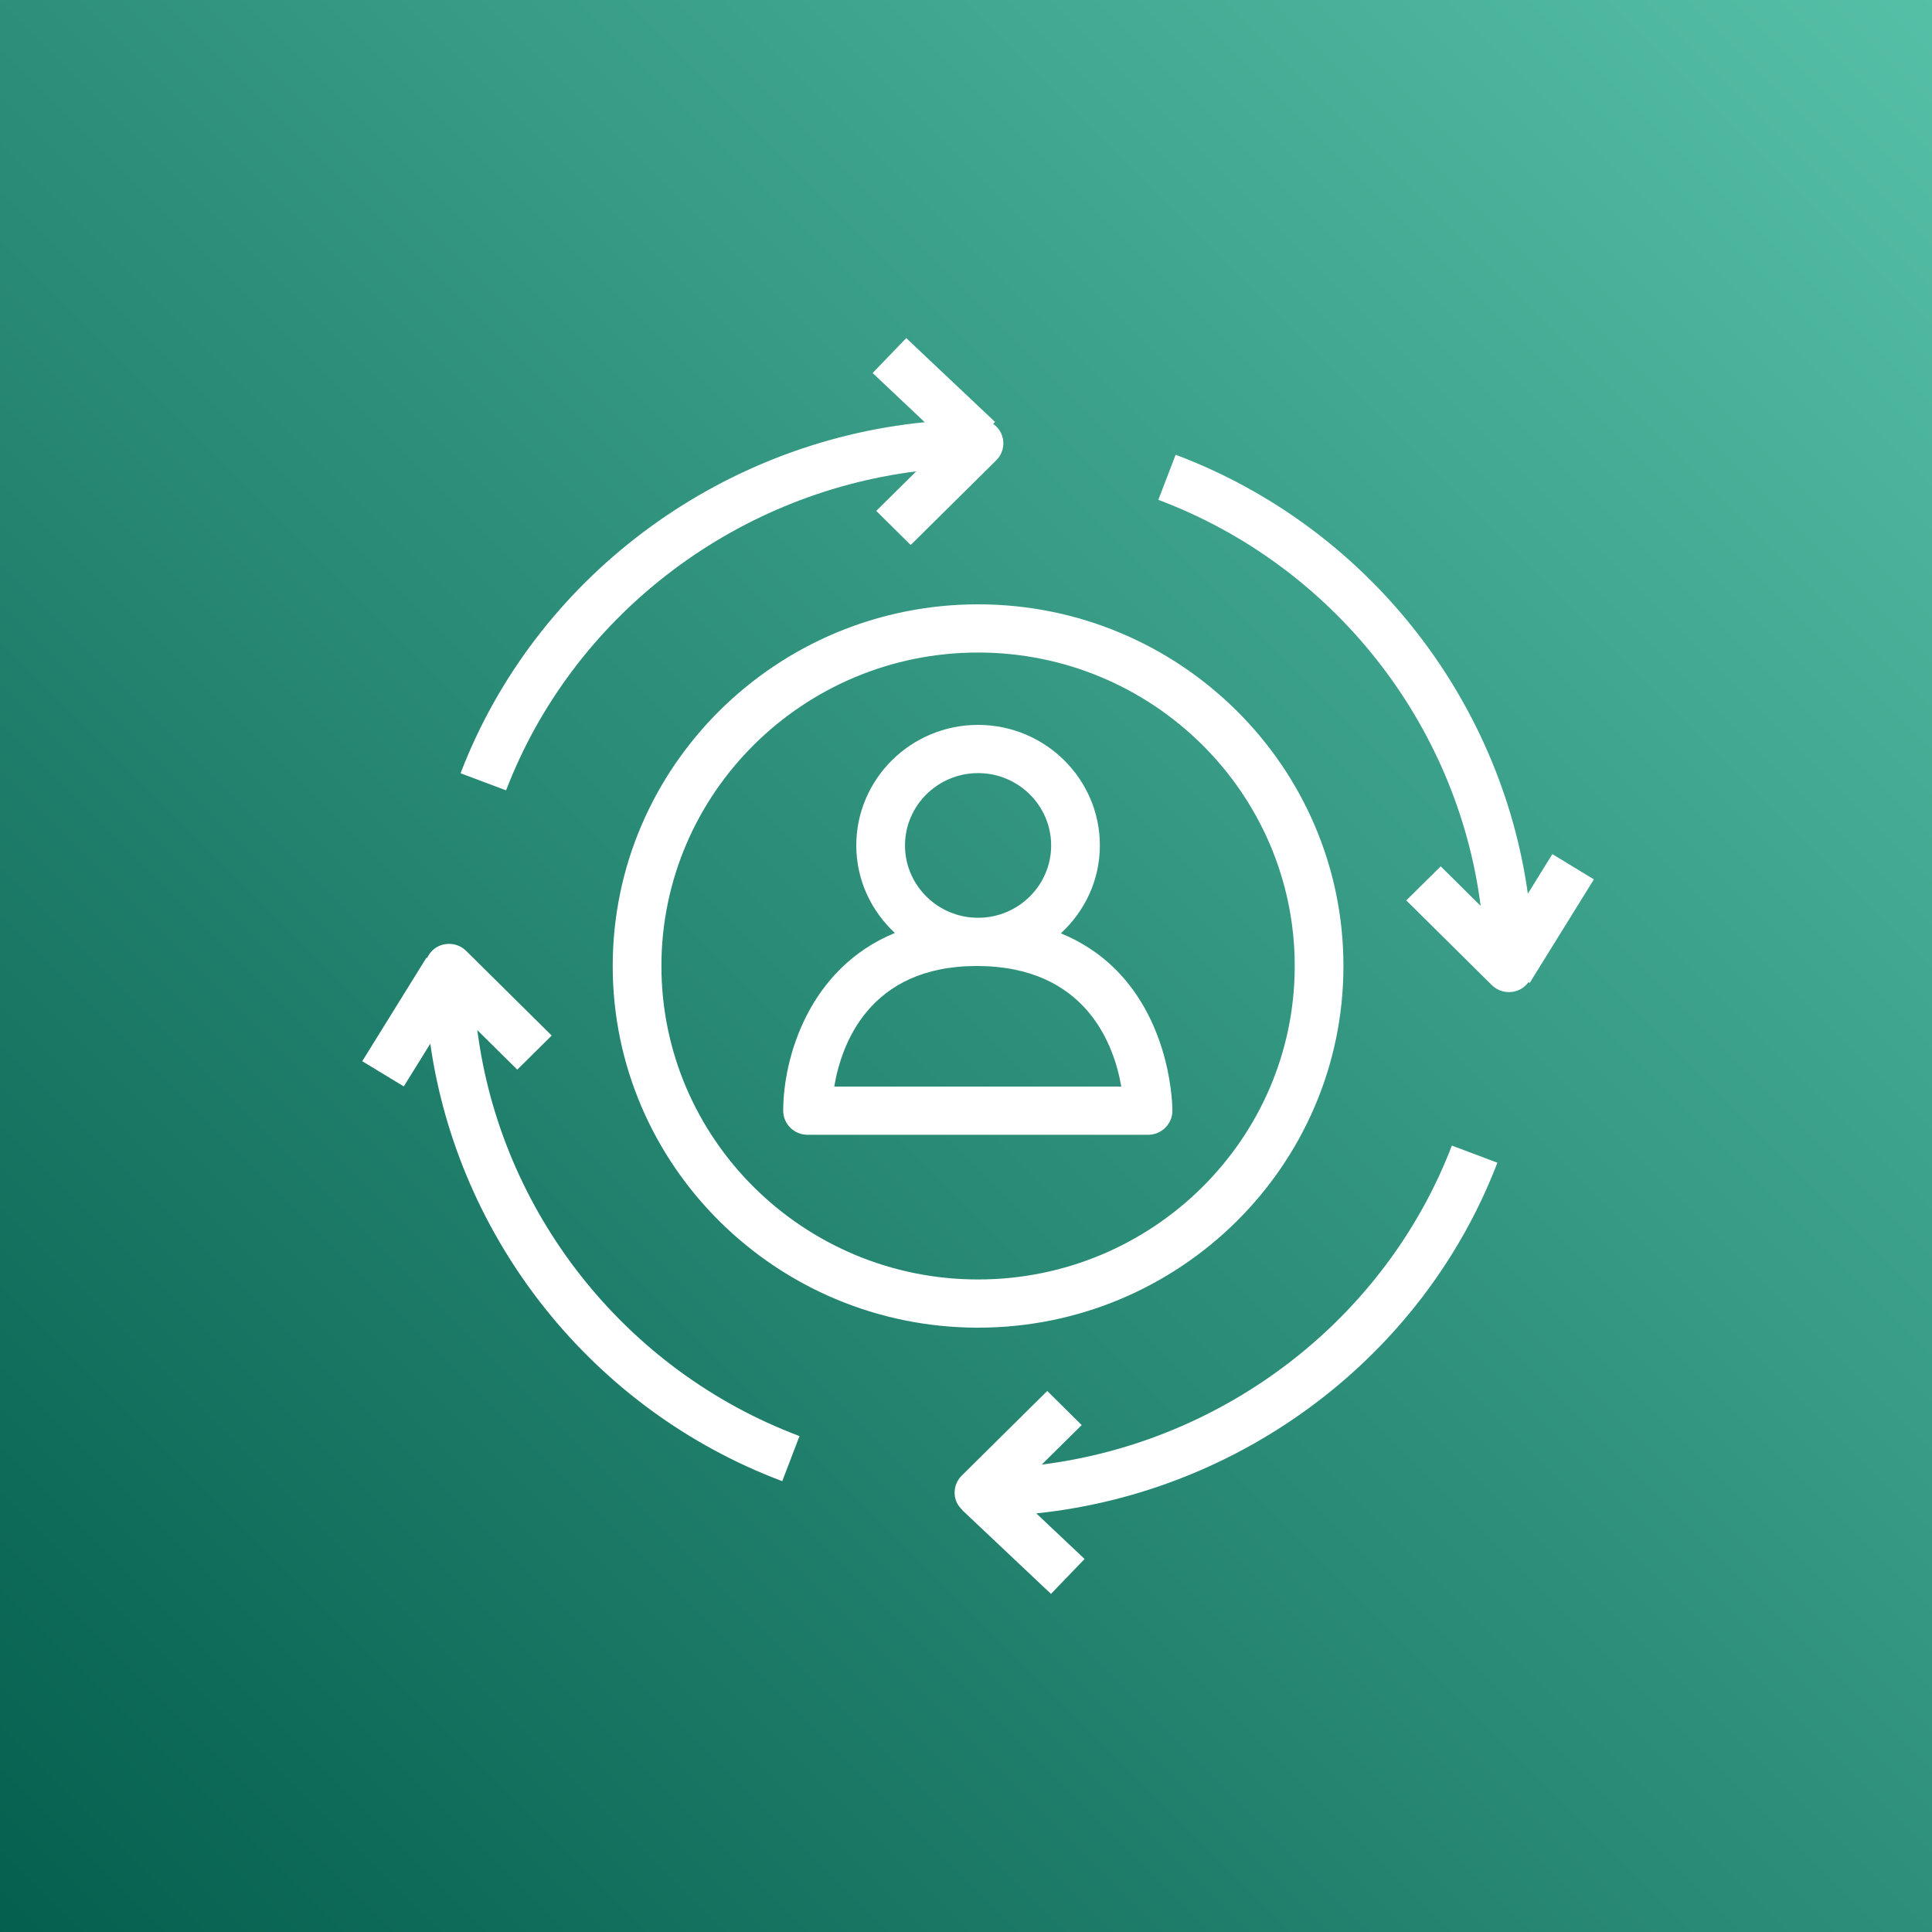
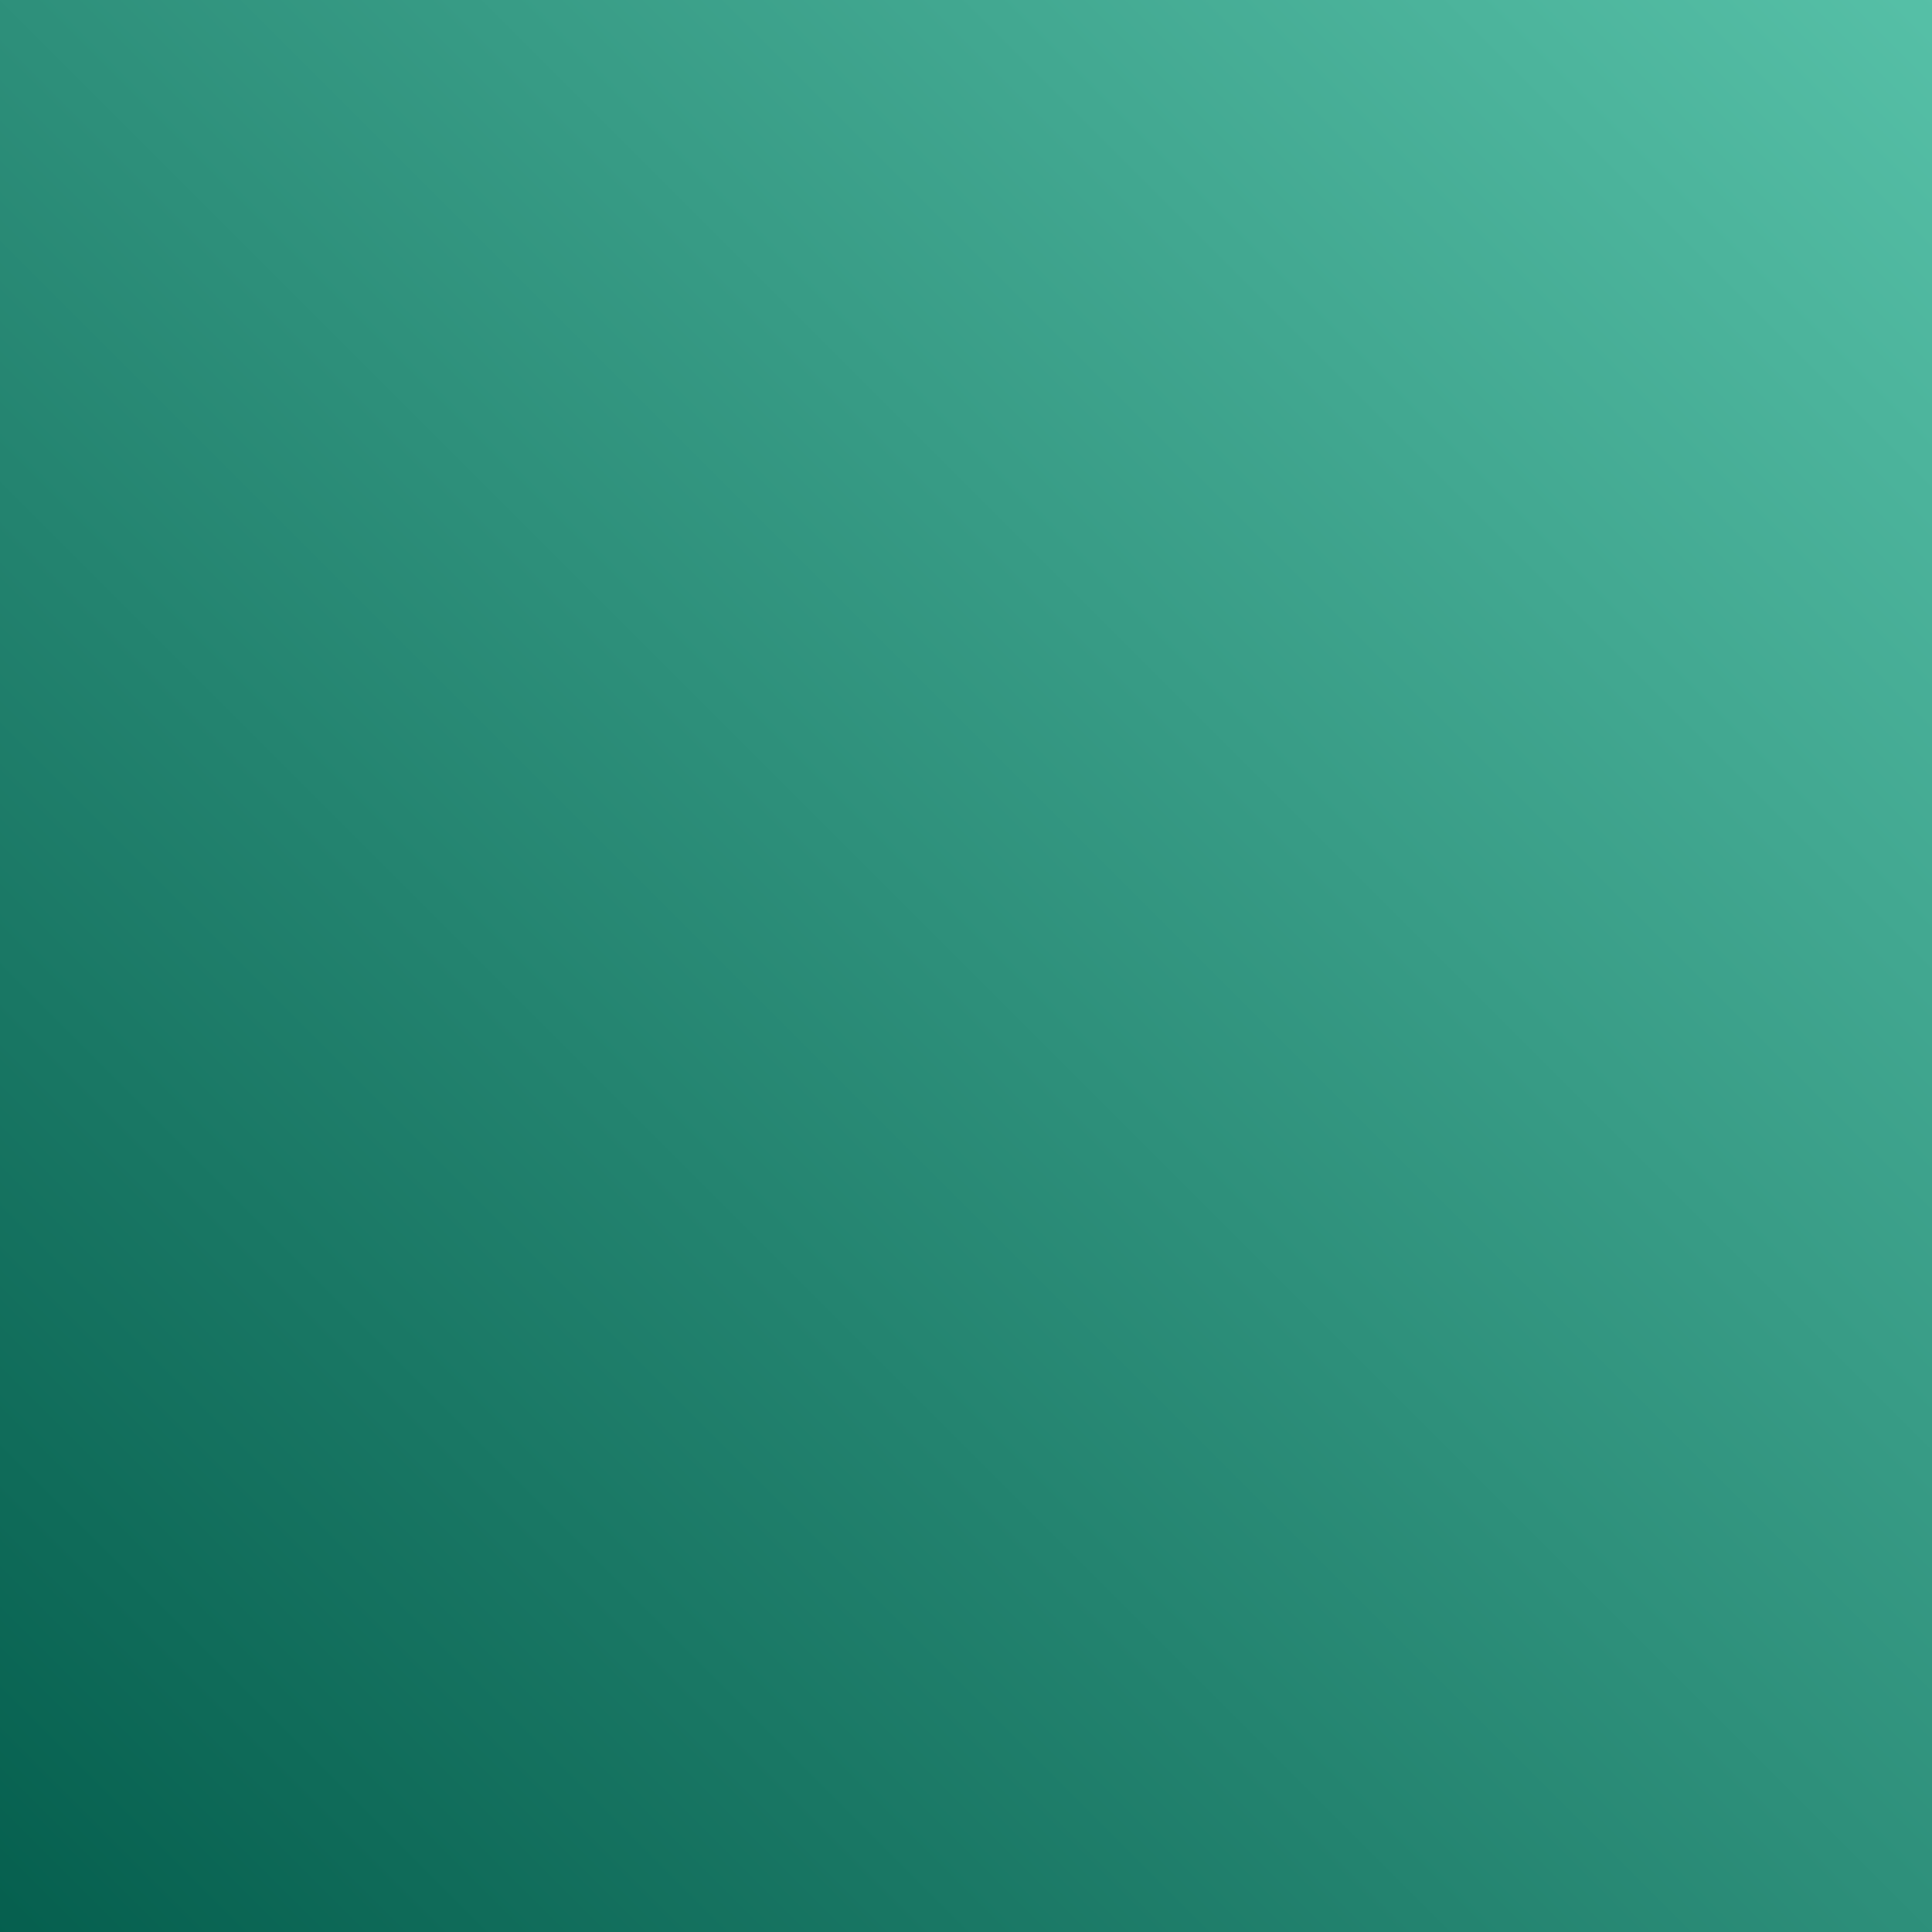
<svg xmlns="http://www.w3.org/2000/svg" width="80px" height="80px" viewBox="0 0 80 80" version="1.1">
  <rect x="0" y="0" width="80" height="80" fill="#808080" stroke="none" />
  <title>Icon-Architecture/64/Arch_Amazon-Personalize_64</title>
  <desc>Created with Sketch.</desc>
  <defs>
    <linearGradient x1="0%" y1="100%" x2="100%" y2="0%" id="linearGradient-1">
      <stop stop-color="#055F4E" offset="0%" />
      <stop stop-color="#56C0A7" offset="100%" />
    </linearGradient>
  </defs>
  <g id="Icon-Architecture/64/Arch_Amazon-Personalize_64" stroke="none" stroke-width="1" fill="none" fill-rule="evenodd">
    <g id="Icon-Architecture-BG/64/Machine-Learning" fill="url(#linearGradient-1)">
      <rect id="Rectangle" x="0" y="0" width="80" height="80" />
    </g>
-     <path d="M43.526,35.008 C43.526,36.659 42.168,38.003 40.5,38.003 C38.832,38.003 37.474,36.659 37.474,35.008 C37.474,33.356 38.832,32.013 40.5,32.013 C42.168,32.013 43.526,33.356 43.526,35.008 L43.526,35.008 Z M46.43,44.992 L34.545,44.992 C34.831,43.284 35.963,40 40.446,40 C44.979,40 46.136,43.286 46.43,44.992 L46.43,44.992 Z M35.457,35.008 C35.457,36.439 36.076,37.722 37.054,38.632 C33.488,40.098 32.431,43.808 32.431,45.991 C32.431,46.542 32.882,46.989 33.44,46.989 L47.539,46.989 C48.095,46.989 48.546,46.544 48.547,45.994 C48.547,45.85 48.531,42.462 46.177,40.125 C45.533,39.485 44.778,38.997 43.929,38.646 C44.917,37.734 45.543,36.446 45.543,35.008 C45.543,32.255 43.281,30.016 40.5,30.016 C37.719,30.016 35.457,32.255 35.457,35.008 L35.457,35.008 Z M63.342,40.7 L63.293,40.669 C63.185,40.814 63.044,40.934 62.869,41.004 C62.744,41.056 62.613,41.081 62.483,41.081 C62.221,41.081 61.963,40.979 61.77,40.789 L58.231,37.284 L59.657,35.873 L61.31,37.509 C60.347,29.995 55.227,23.426 47.965,20.697 L48.68,18.83 C56.559,21.791 62.126,28.876 63.265,37.006 L64.28,35.368 L66,36.413 L63.342,40.7 Z M33.106,59.465 L32.391,61.332 C24.533,58.379 18.973,51.321 17.817,43.217 L16.72,44.986 L15,43.942 L17.658,39.656 L17.684,39.672 C17.788,39.447 17.965,39.258 18.206,39.16 C18.585,39.006 19.017,39.09 19.305,39.376 L22.845,42.88 L21.419,44.292 L19.765,42.655 C20.728,50.169 25.847,56.737 33.106,59.465 L33.106,59.465 Z M60.119,47.436 L62.004,48.145 C58.926,56.174 51.429,61.777 42.911,62.666 L44.911,64.554 L43.519,66 L39.842,62.529 L39.848,62.522 C39.749,62.428 39.661,62.321 39.605,62.189 C39.449,61.816 39.536,61.386 39.824,61.101 L43.364,57.597 L44.791,59.009 L43.136,60.645 C50.728,59.693 57.362,54.624 60.119,47.436 L60.119,47.436 Z M20.956,32.727 L19.071,32.019 C22.165,23.949 29.72,18.33 38.292,17.483 L36.133,15.446 L37.526,14 L41.202,17.471 L41.124,17.551 C41.274,17.657 41.397,17.8 41.469,17.975 C41.626,18.348 41.539,18.777 41.25,19.063 L37.71,22.567 L36.284,21.156 L37.938,19.518 C30.348,20.472 23.712,25.54 20.956,32.727 L20.956,32.727 Z M53.612,40 C53.612,47.157 47.73,52.98 40.5,52.98 C33.27,52.98 27.388,47.157 27.388,40 C27.388,32.843 33.27,27.02 40.5,27.02 C47.73,27.02 53.612,32.843 53.612,40 L53.612,40 Z M25.371,40 C25.371,48.258 32.158,54.976 40.5,54.976 C48.842,54.976 55.629,48.258 55.629,40 C55.629,31.742 48.842,25.024 40.5,25.024 C32.158,25.024 25.371,31.742 25.371,40 L25.371,40 Z" id="Amazon-Personalize-Icon_64_Squid" fill="#FFFFFF" />
  </g>
</svg>